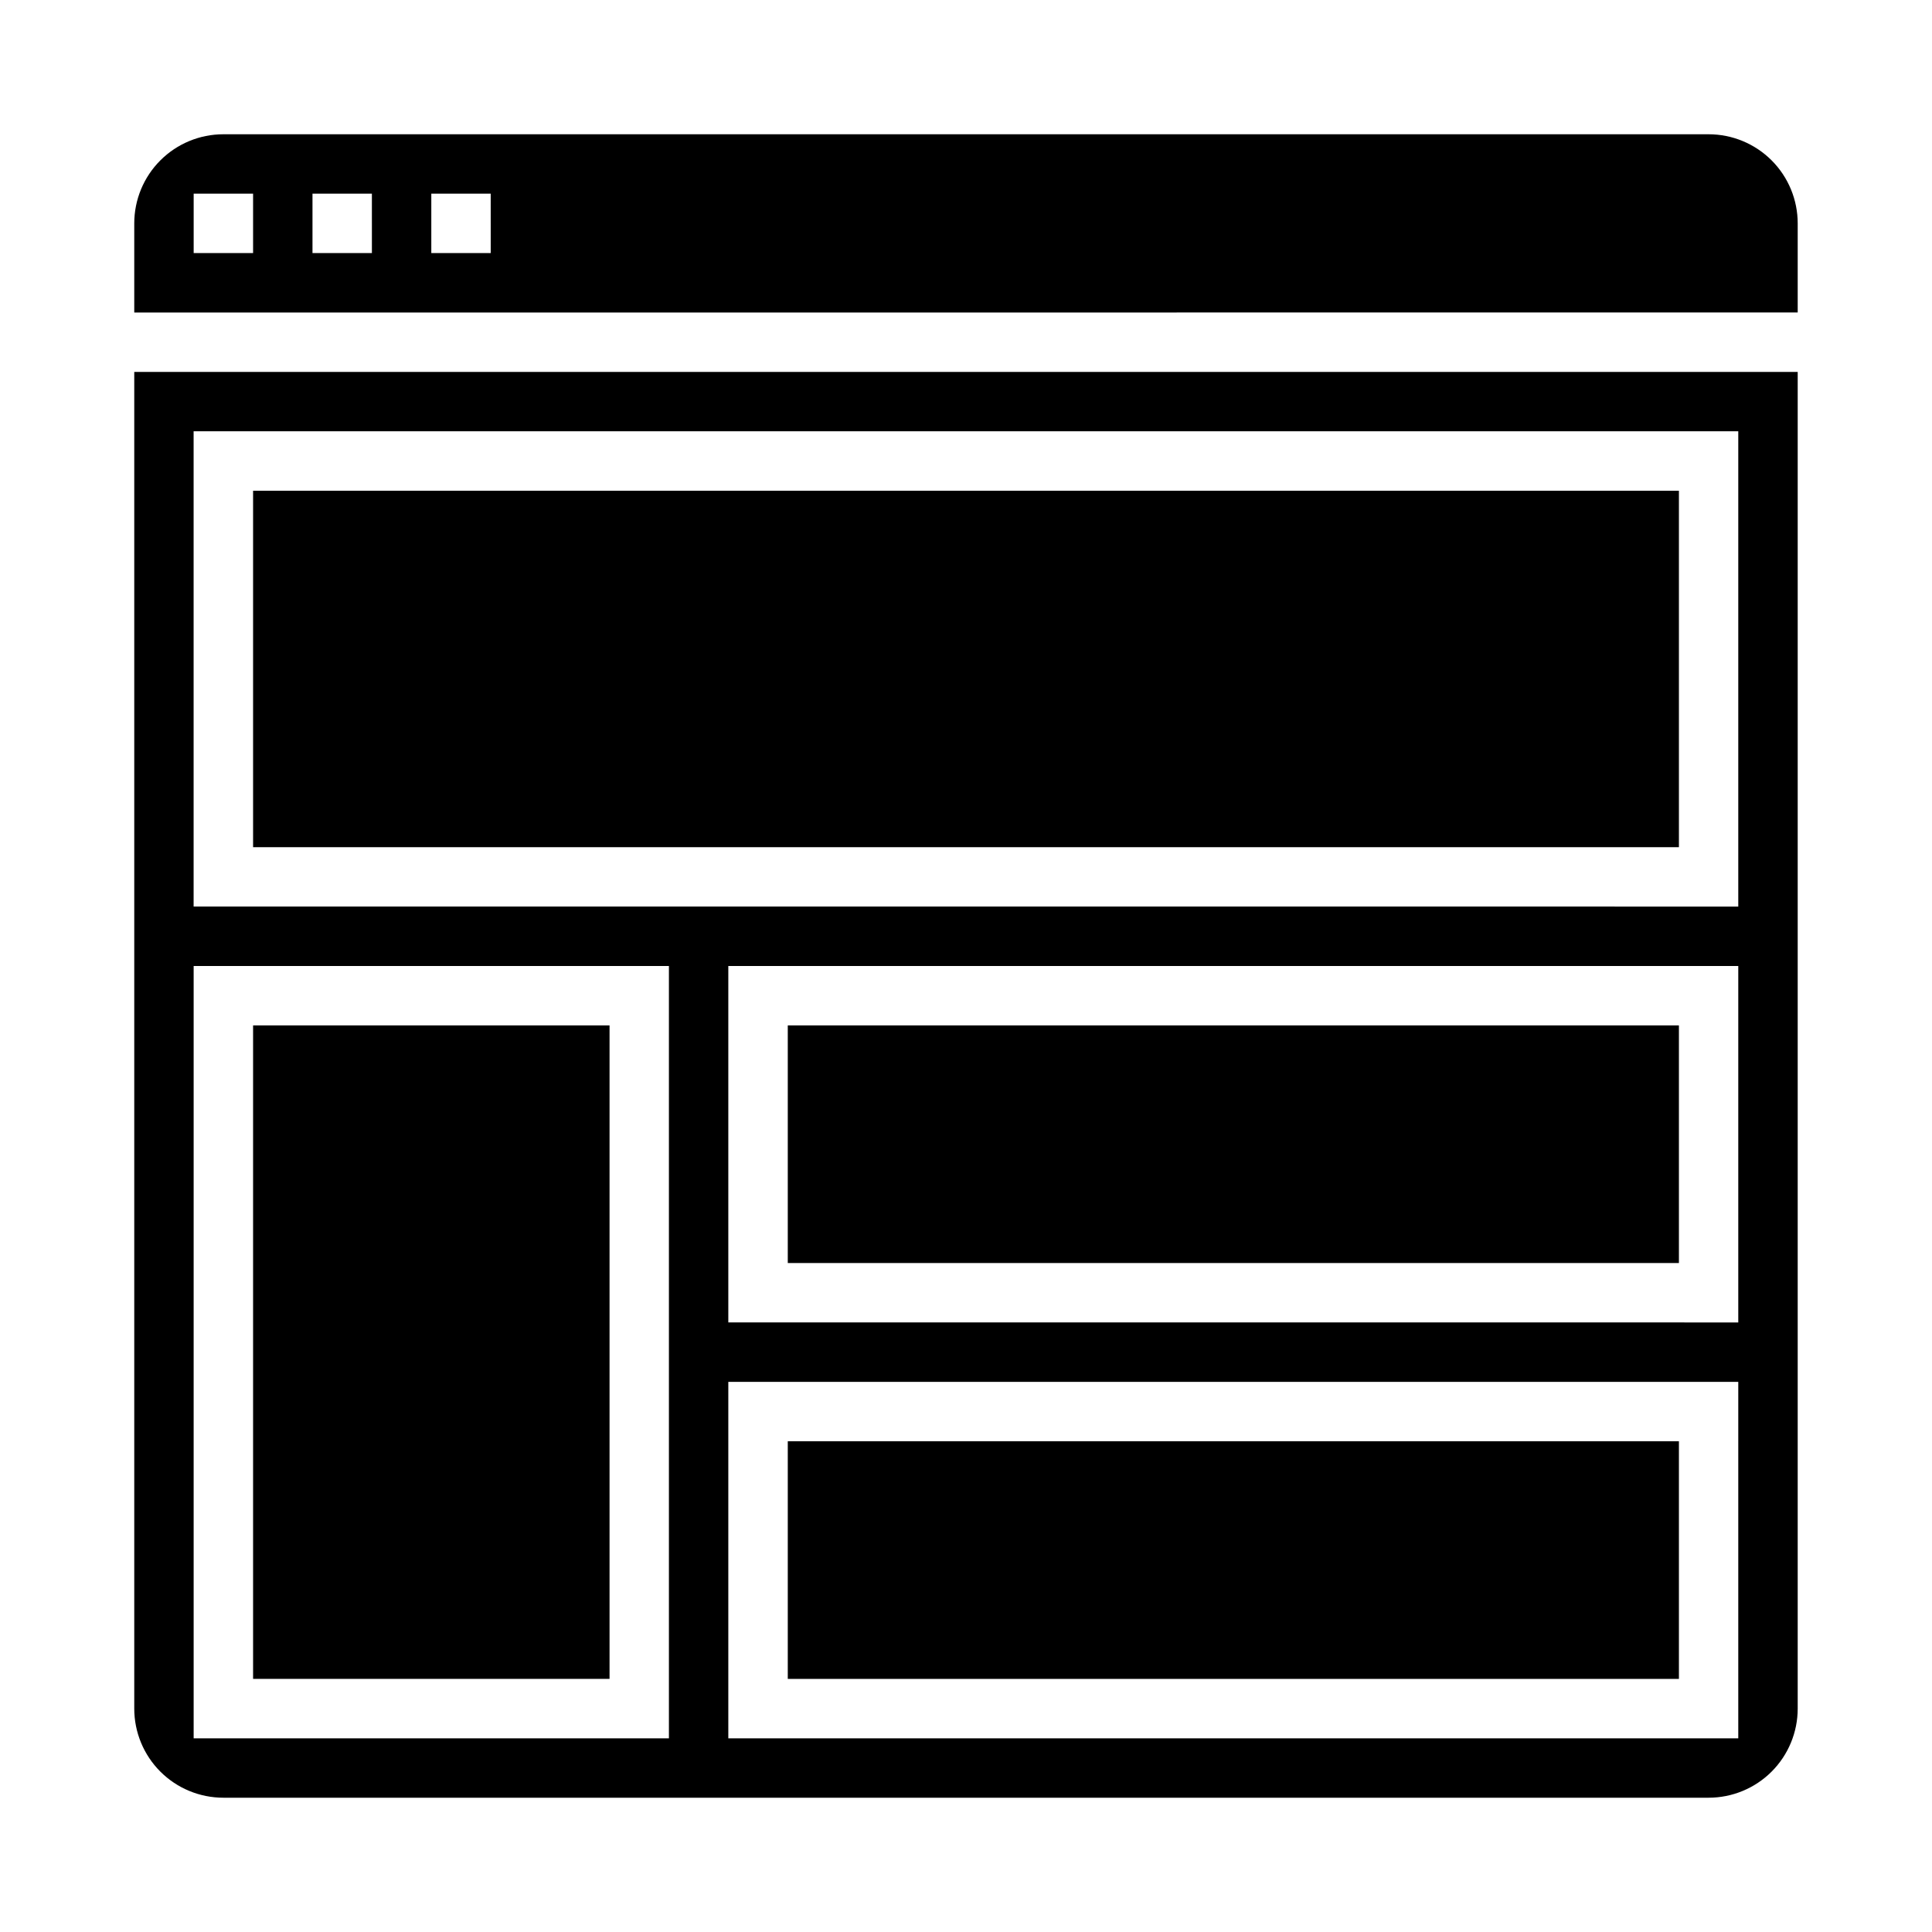
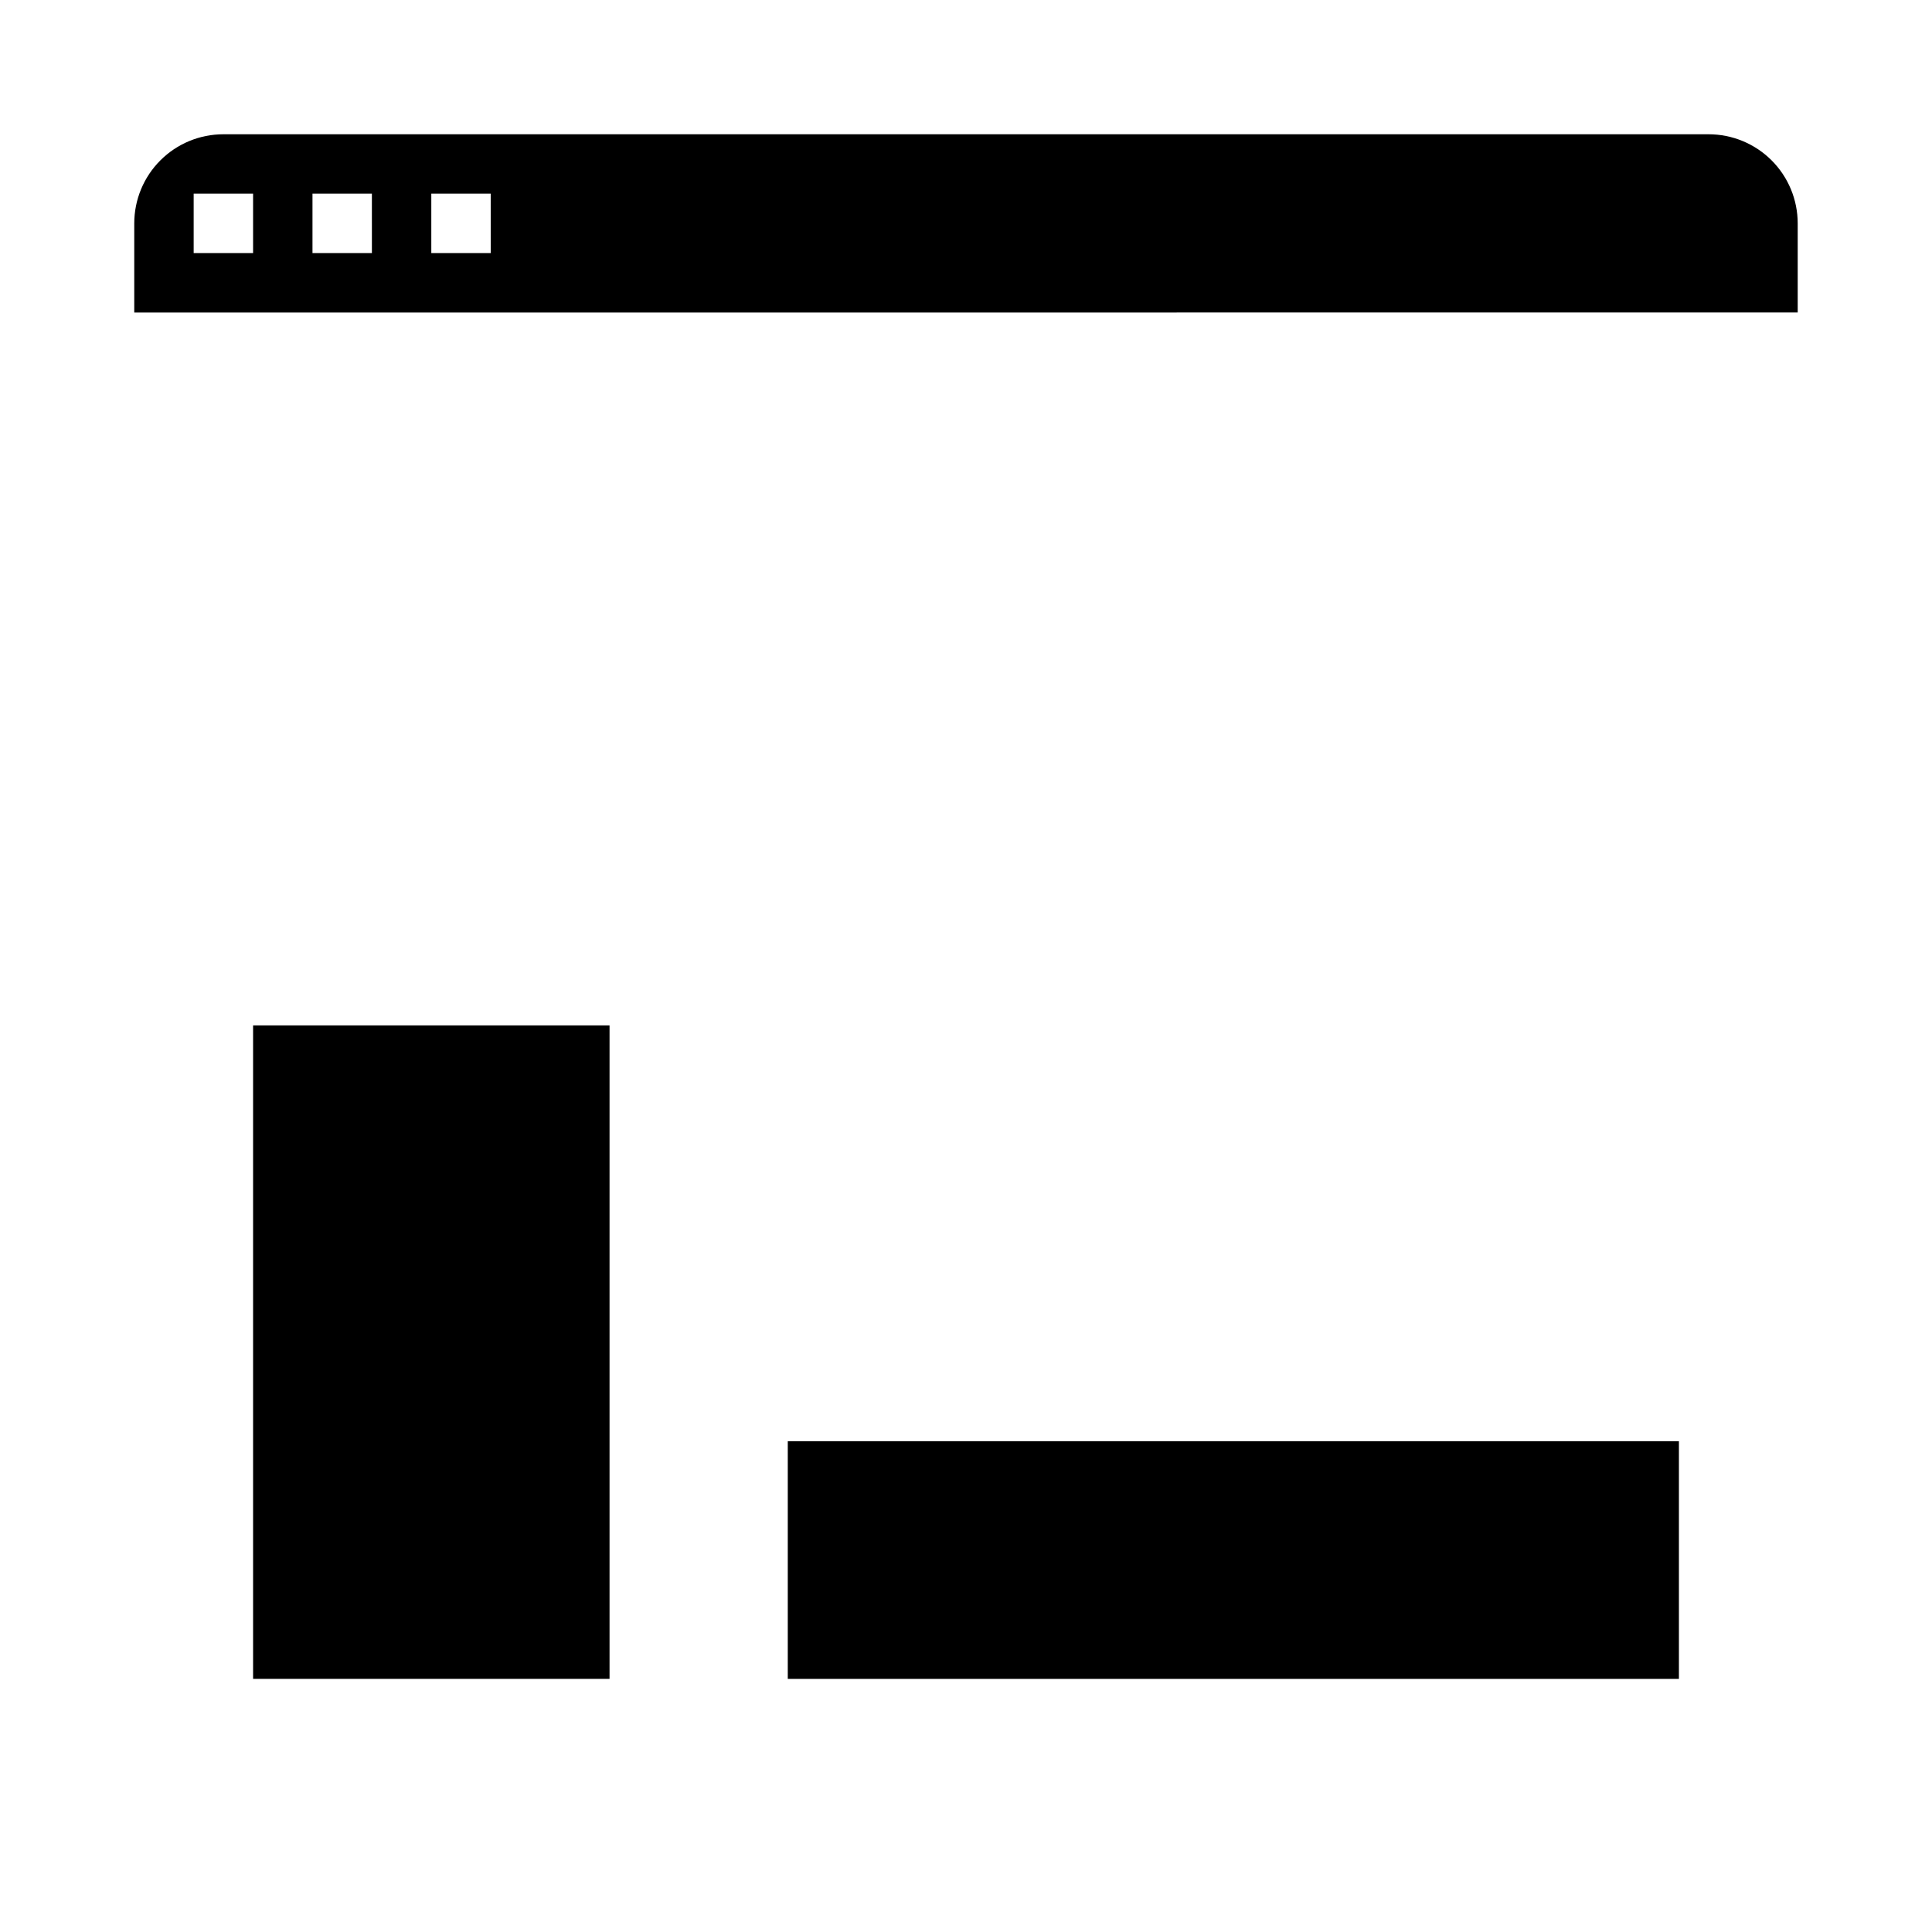
<svg xmlns="http://www.w3.org/2000/svg" fill="#000000" width="800px" height="800px" version="1.1" viewBox="144 144 512 512">
  <g>
    <path d="m352.77 525.95h236.16v62.977h-236.16z" />
-     <path d="m352.77 415.74h236.16v62.977h-236.16z" />
-     <path d="m620.41 242.56h-440.83v354.24c0 6.262 2.488 12.27 6.918 16.699 4.426 4.426 10.434 6.914 16.699 6.914h393.6c6.262 0 12.27-2.488 16.699-6.914 4.426-4.43 6.914-10.438 6.914-16.699zm-299.14 362.11h-125.95v-204.67h125.95zm283.39 0h-267.65v-94.465h267.65zm0-110.21-267.65-0.004v-94.461h267.65zm0-110.21-409.35-0.004v-125.95h409.35z" />
-     <path d="m211.07 274.05h377.86v94.465h-377.86z" />
    <path d="m620.41 203.2c0-6.266-2.488-12.273-6.914-16.699-4.43-4.43-10.438-6.918-16.699-6.918h-393.6c-6.266 0-12.273 2.488-16.699 6.918-4.43 4.426-6.918 10.434-6.918 16.699v23.617l440.83-0.004zm-409.34 7.871h-15.746v-15.746h15.746zm31.488 0h-15.746v-15.746h15.742zm31.488 0h-15.746v-15.746h15.742z" />
    <path d="m211.07 415.74h94.465v173.18h-94.465z" />
  </g>
</svg>